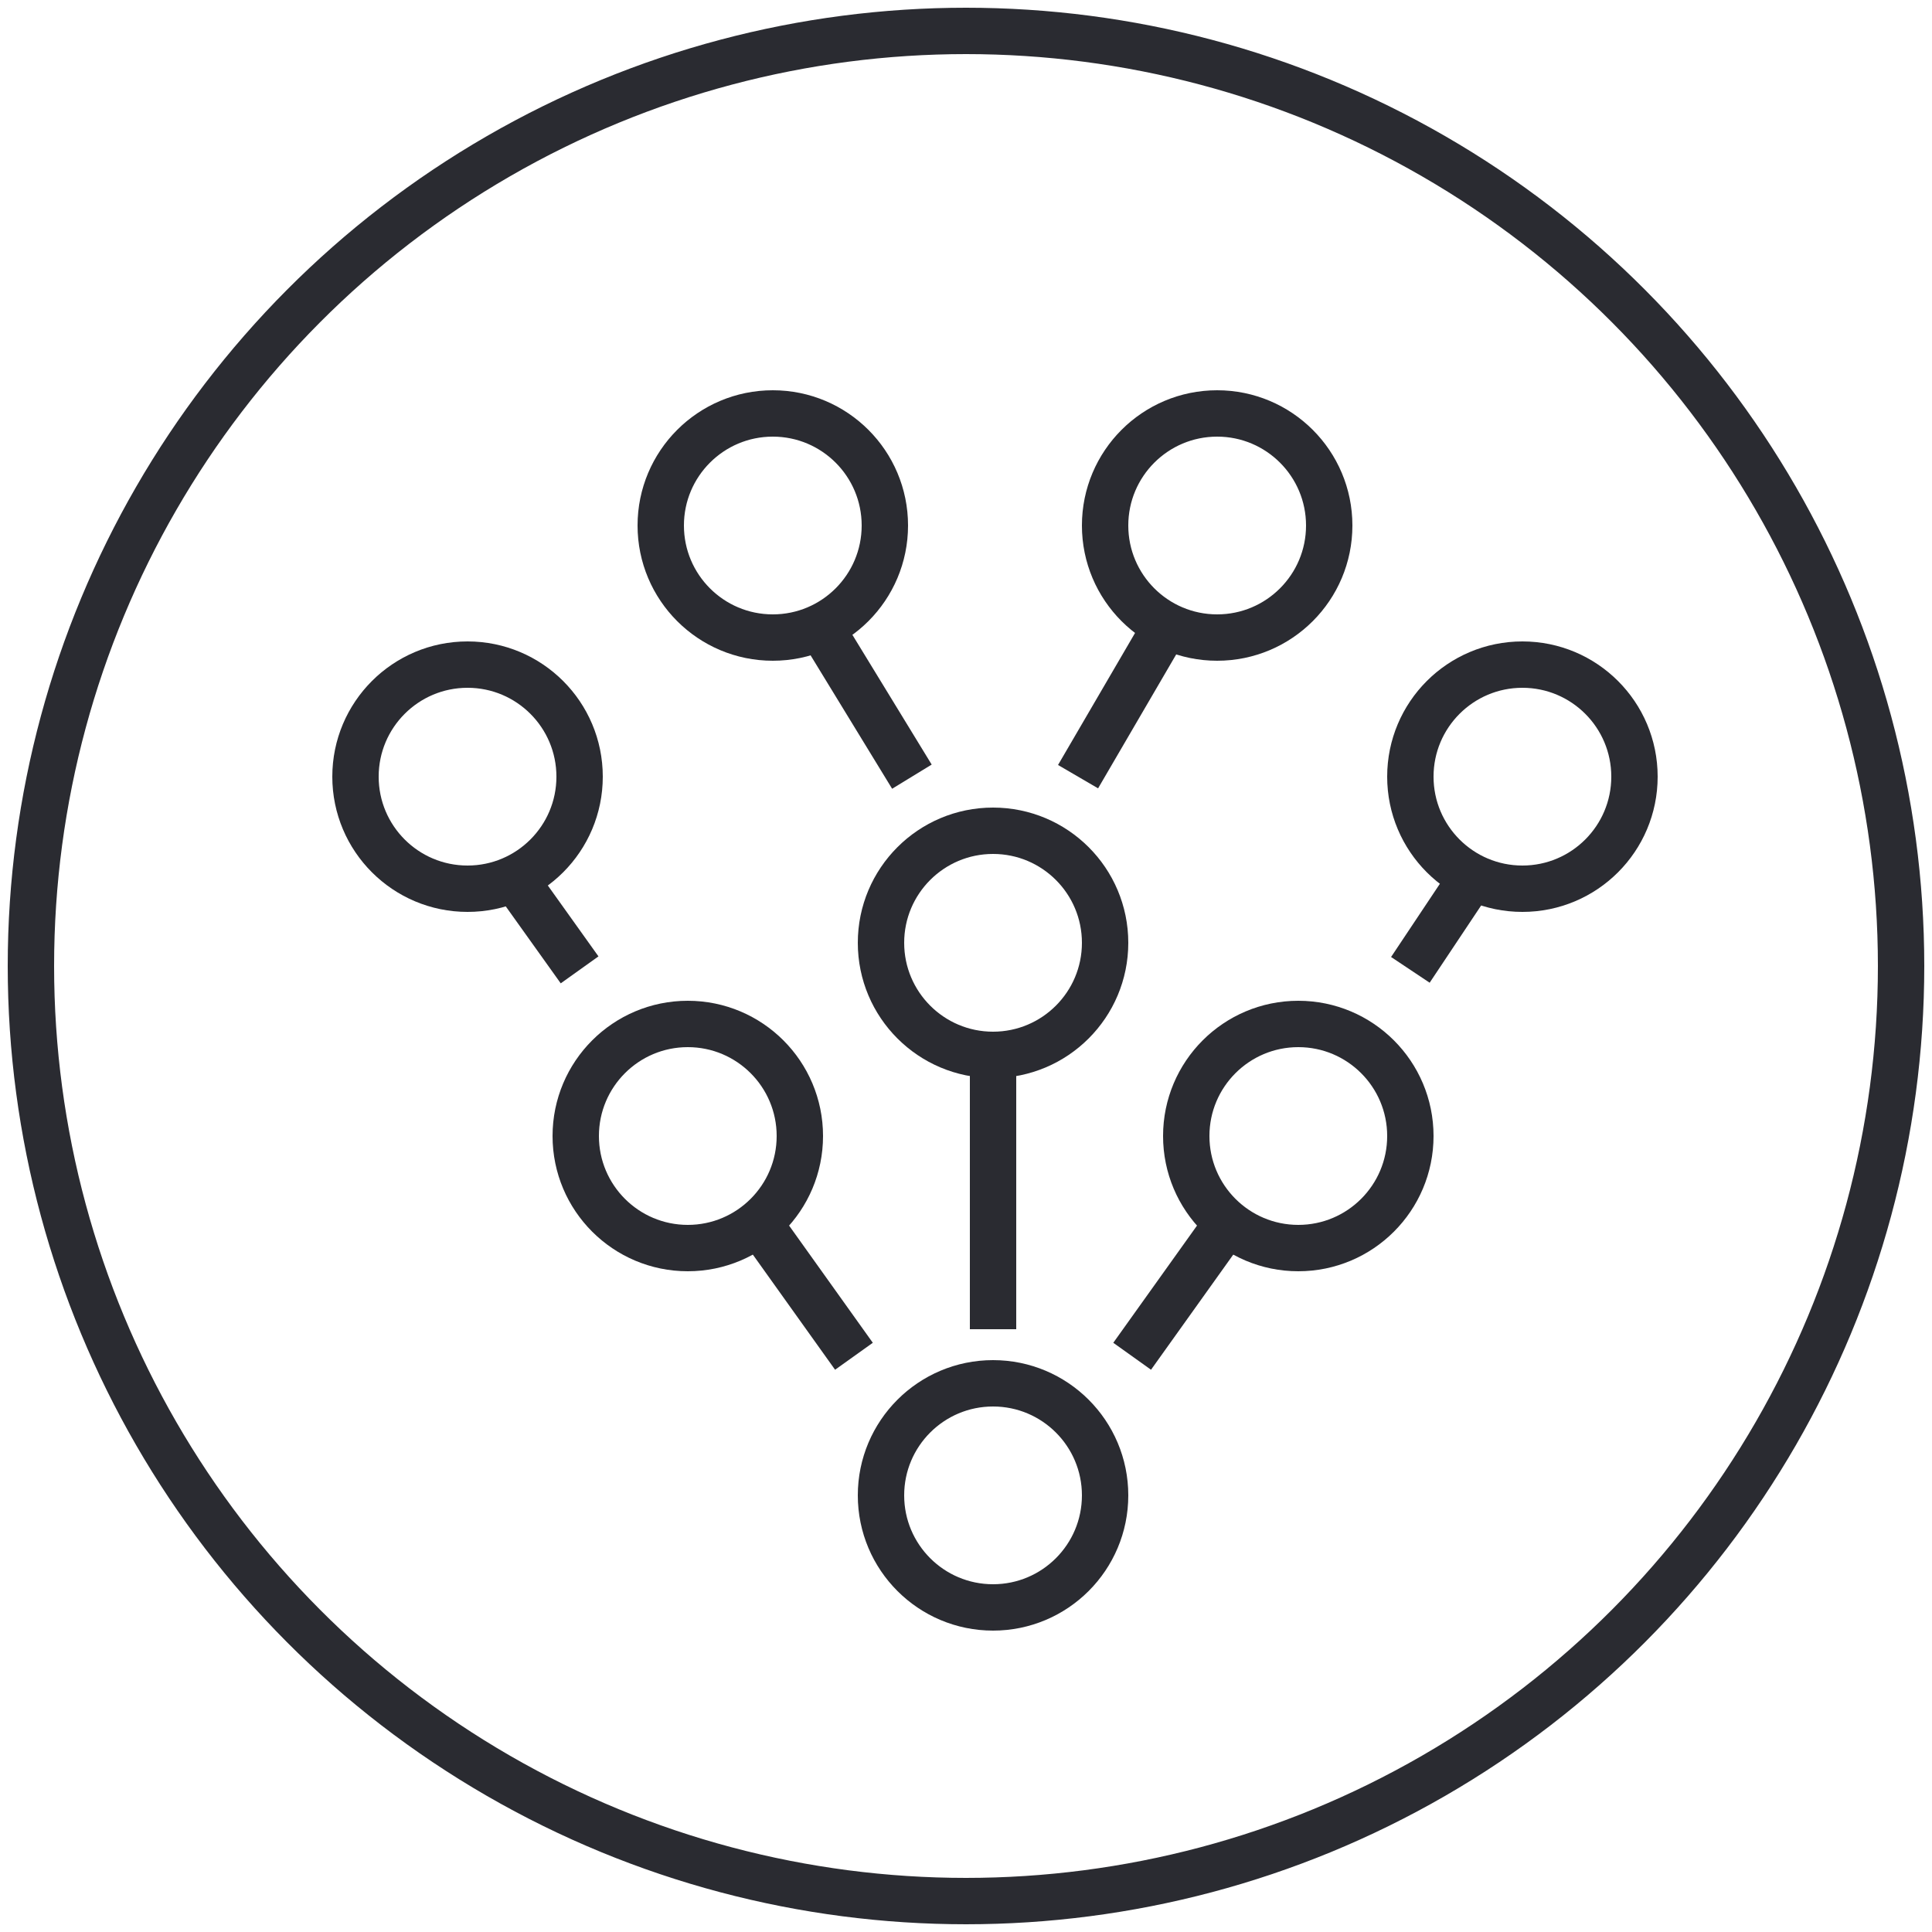
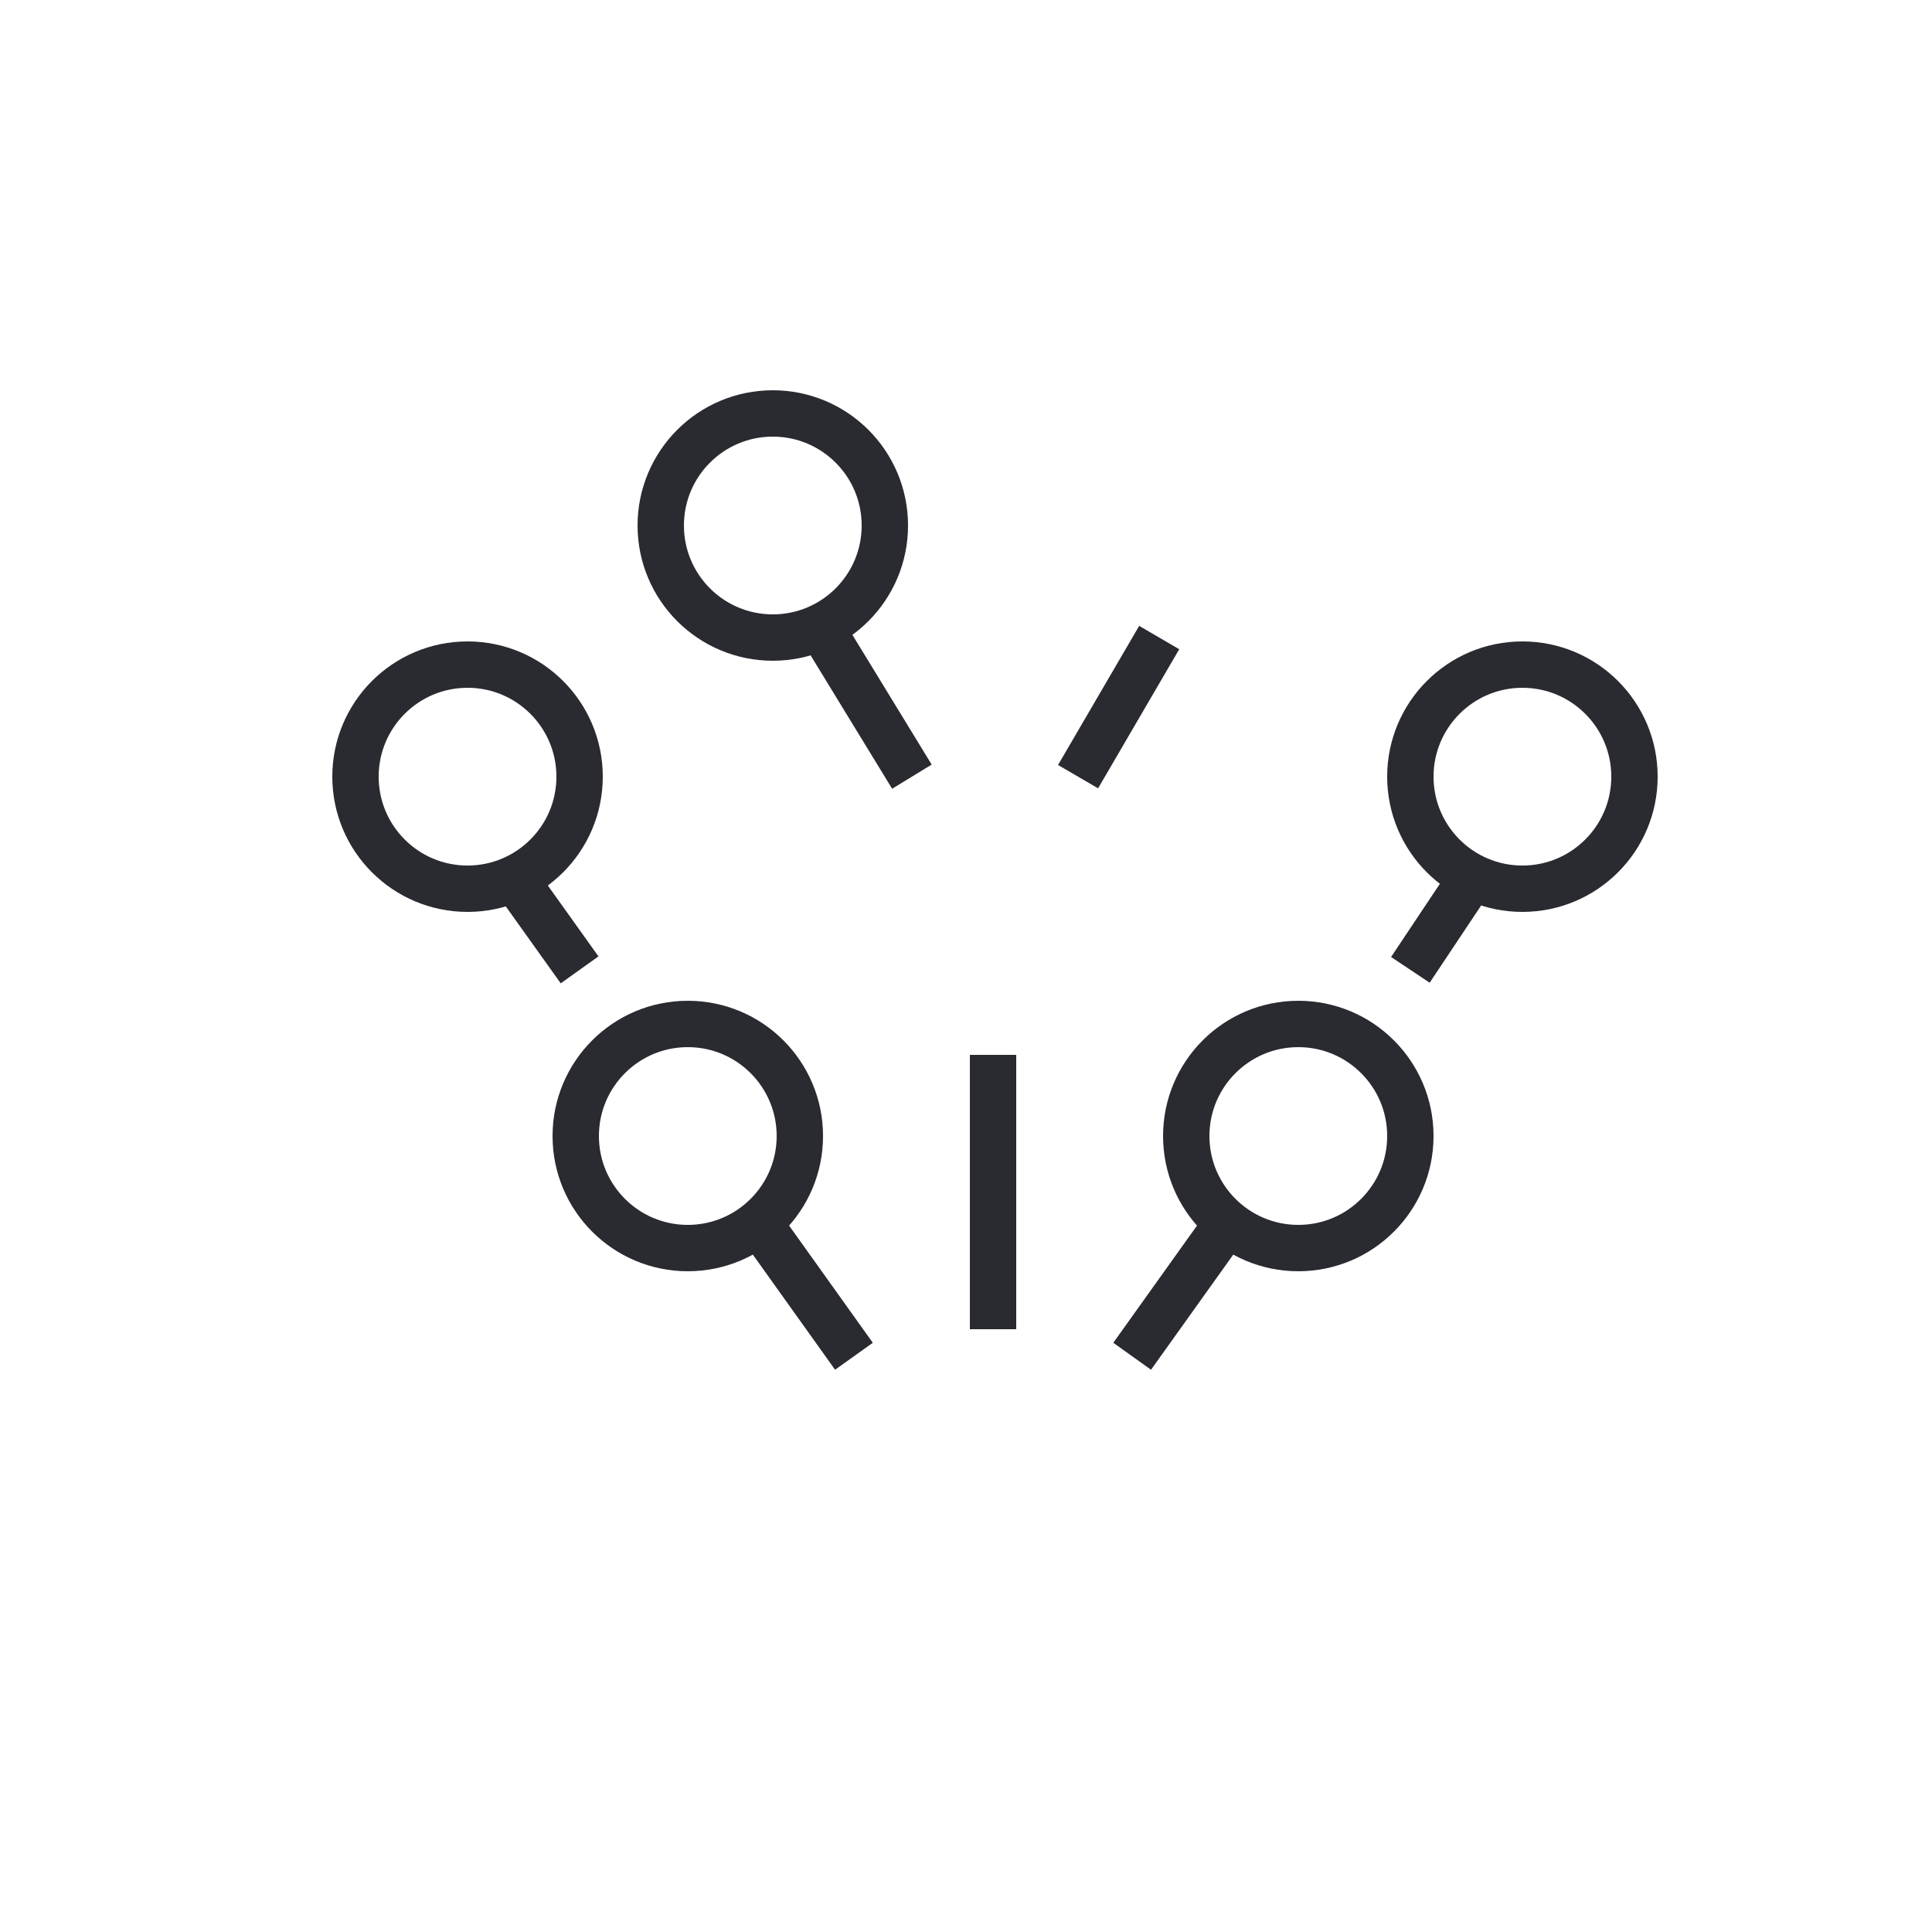
<svg xmlns="http://www.w3.org/2000/svg" version="1.1" viewBox="0 0 50 50">
  <defs>
    <style>
      .cls-1 {
        fill: none;
        stroke: #2a2b31;
        stroke-miterlimit: 10;
        stroke-width: 1.2px;
      }
    </style>
  </defs>
  <g>
    <g id="Layer_1">
      <g>
-         <circle class="cls-1" cx="25" cy="25" r="24.2" />
        <g>
-           <circle class="cls-1" cx="25.7" cy="38.7" r="2.9" />
-           <circle class="cls-1" cx="25.7" cy="24.4" r="2.9" />
          <circle class="cls-1" cx="20" cy="13.6" r="2.9" />
          <line class="cls-1" x1="25.7" y1="34.4" x2="25.7" y2="27.3" />
          <line class="cls-1" x1="23.6" y1="20.1" x2="21.4" y2="16.5" />
          <circle class="cls-1" cx="33.6" cy="29.4" r="2.9" />
-           <circle class="cls-1" cx="31.5" cy="13.6" r="2.9" />
          <line class="cls-1" x1="36.5" y1="25.1" x2="37.9" y2="23" />
          <line class="cls-1" x1="29.3" y1="35.1" x2="31.8" y2="31.6" />
          <circle class="cls-1" cx="39.4" cy="20.1" r="2.9" />
          <circle class="cls-1" cx="17.8" cy="29.4" r="2.9" />
          <line class="cls-1" x1="15" y1="25.1" x2="13.5" y2="23" />
          <line class="cls-1" x1="22.1" y1="35.1" x2="19.6" y2="31.6" />
          <circle class="cls-1" cx="12.1" cy="20.1" r="2.9" />
          <line class="cls-1" x1="27.9" y1="20.1" x2="30" y2="16.5" />
        </g>
      </g>
    </g>
  </g>
</svg>